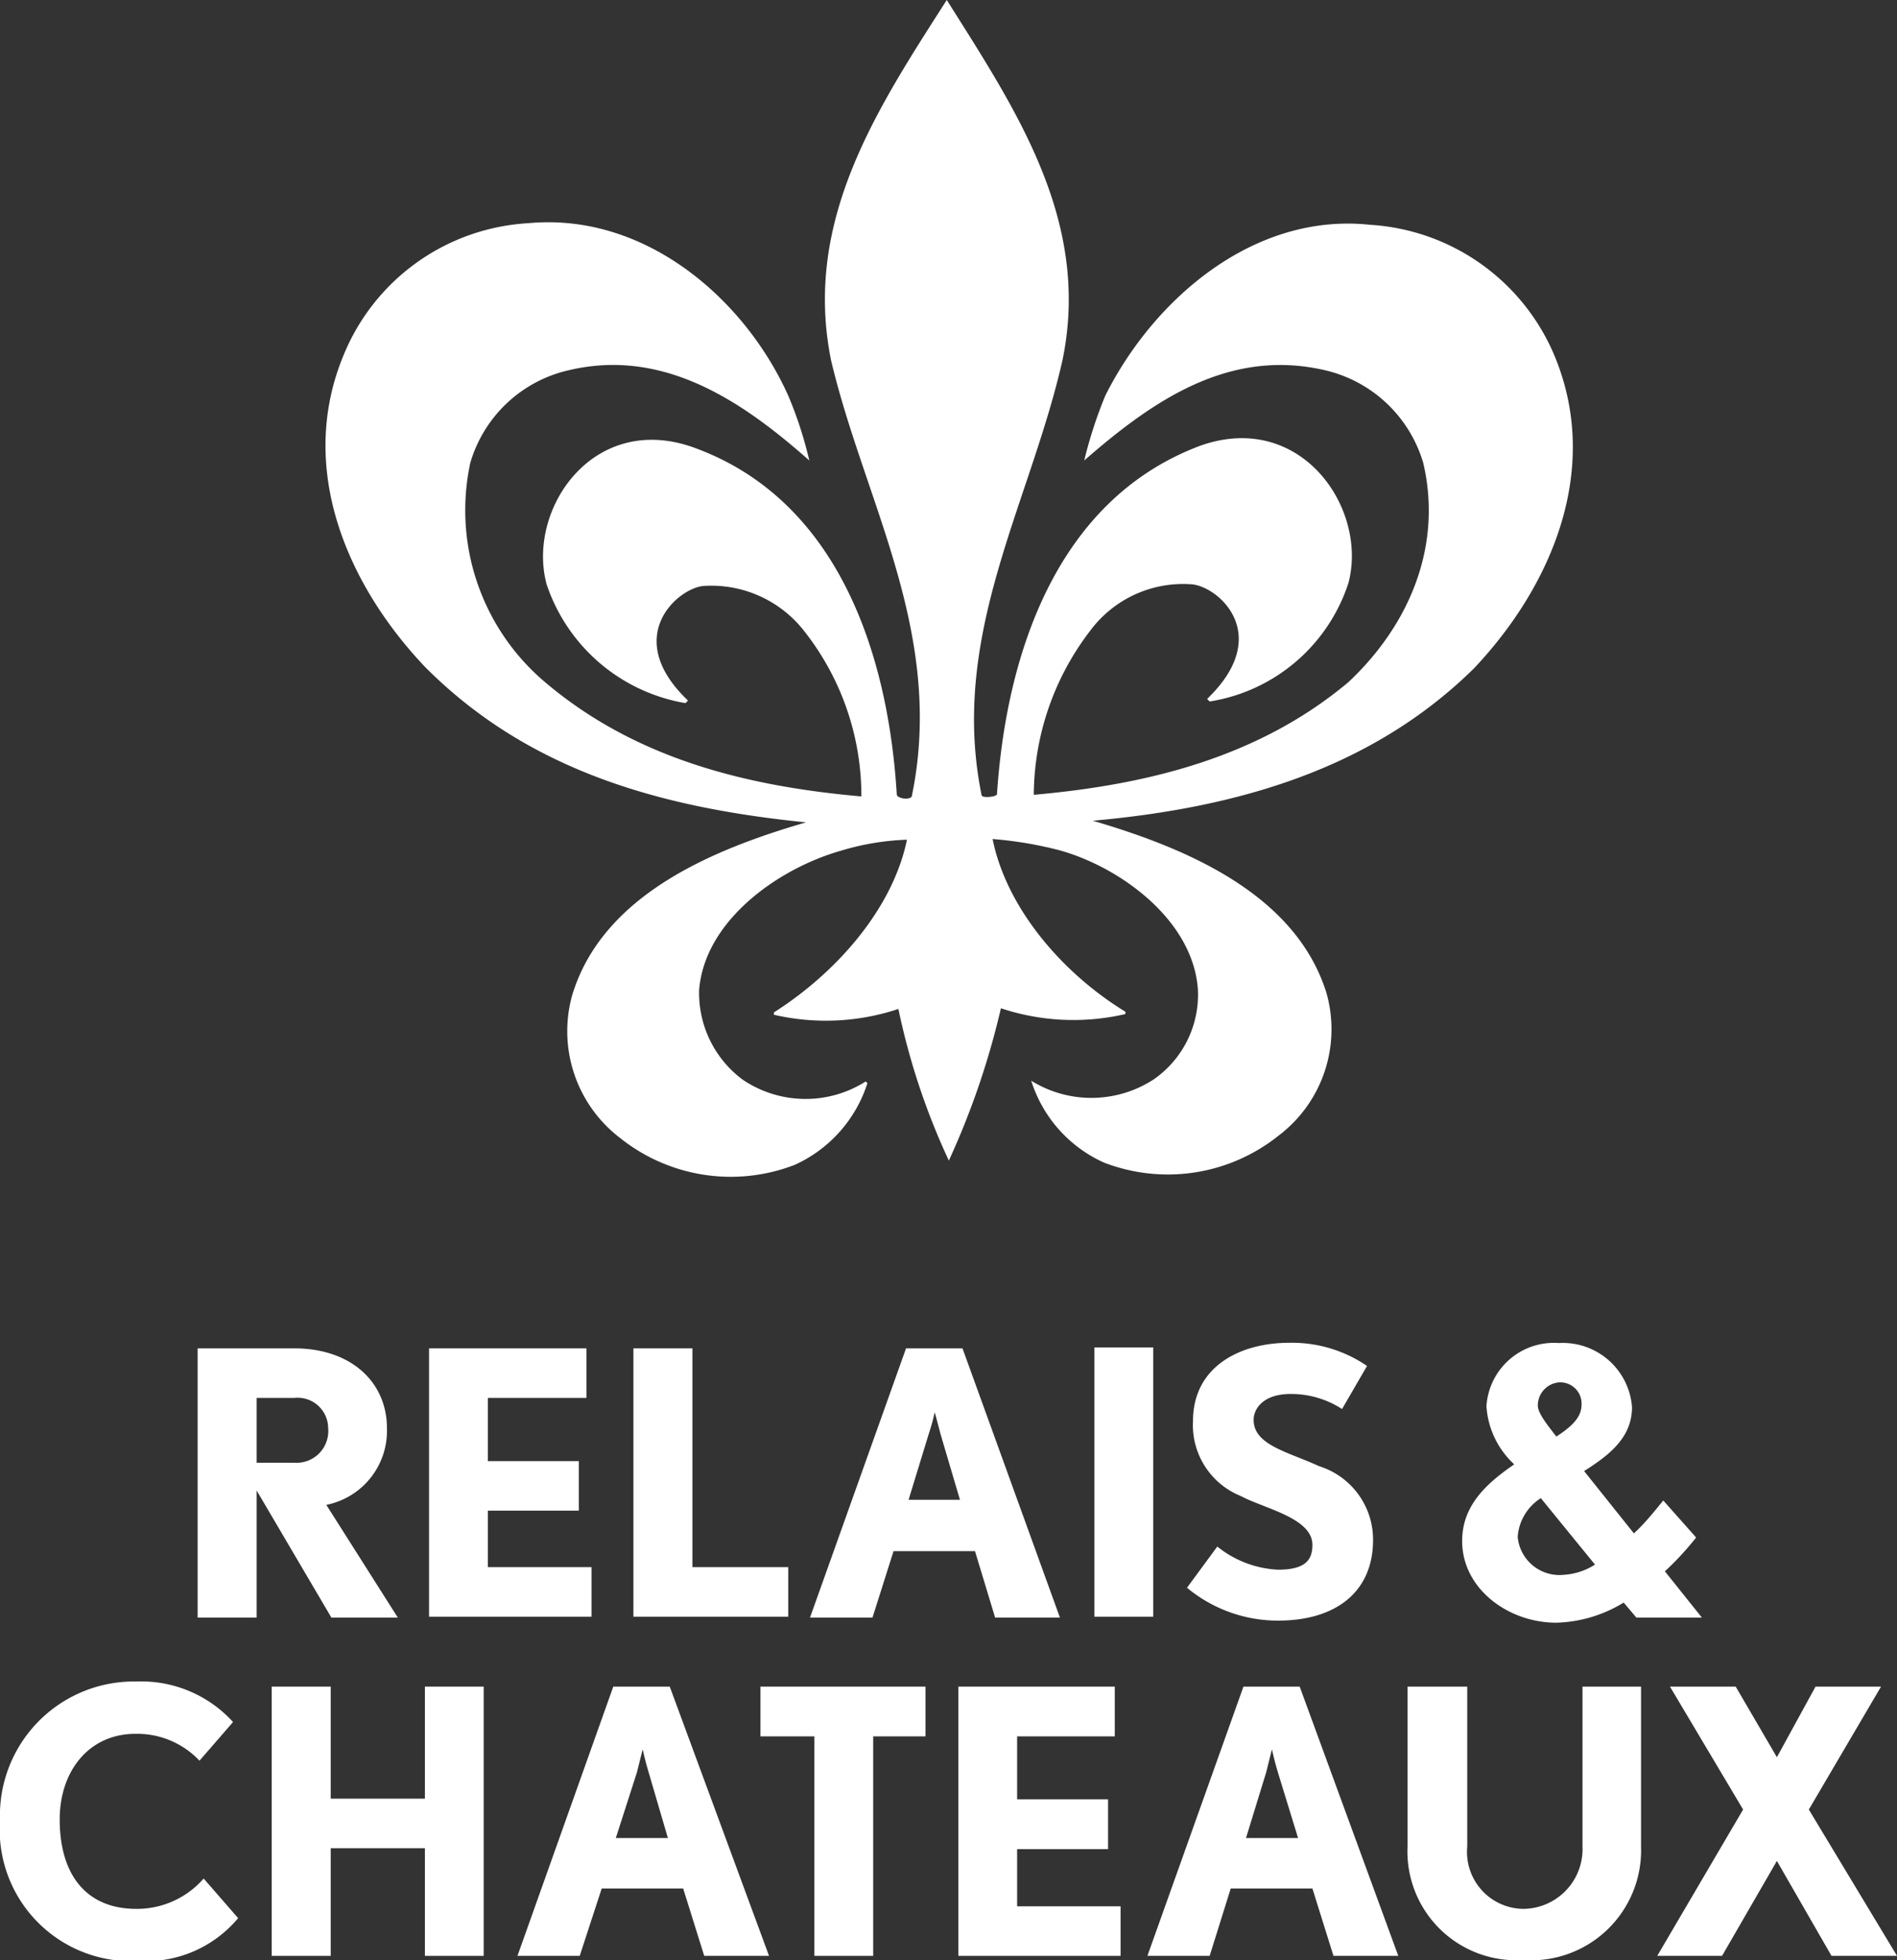
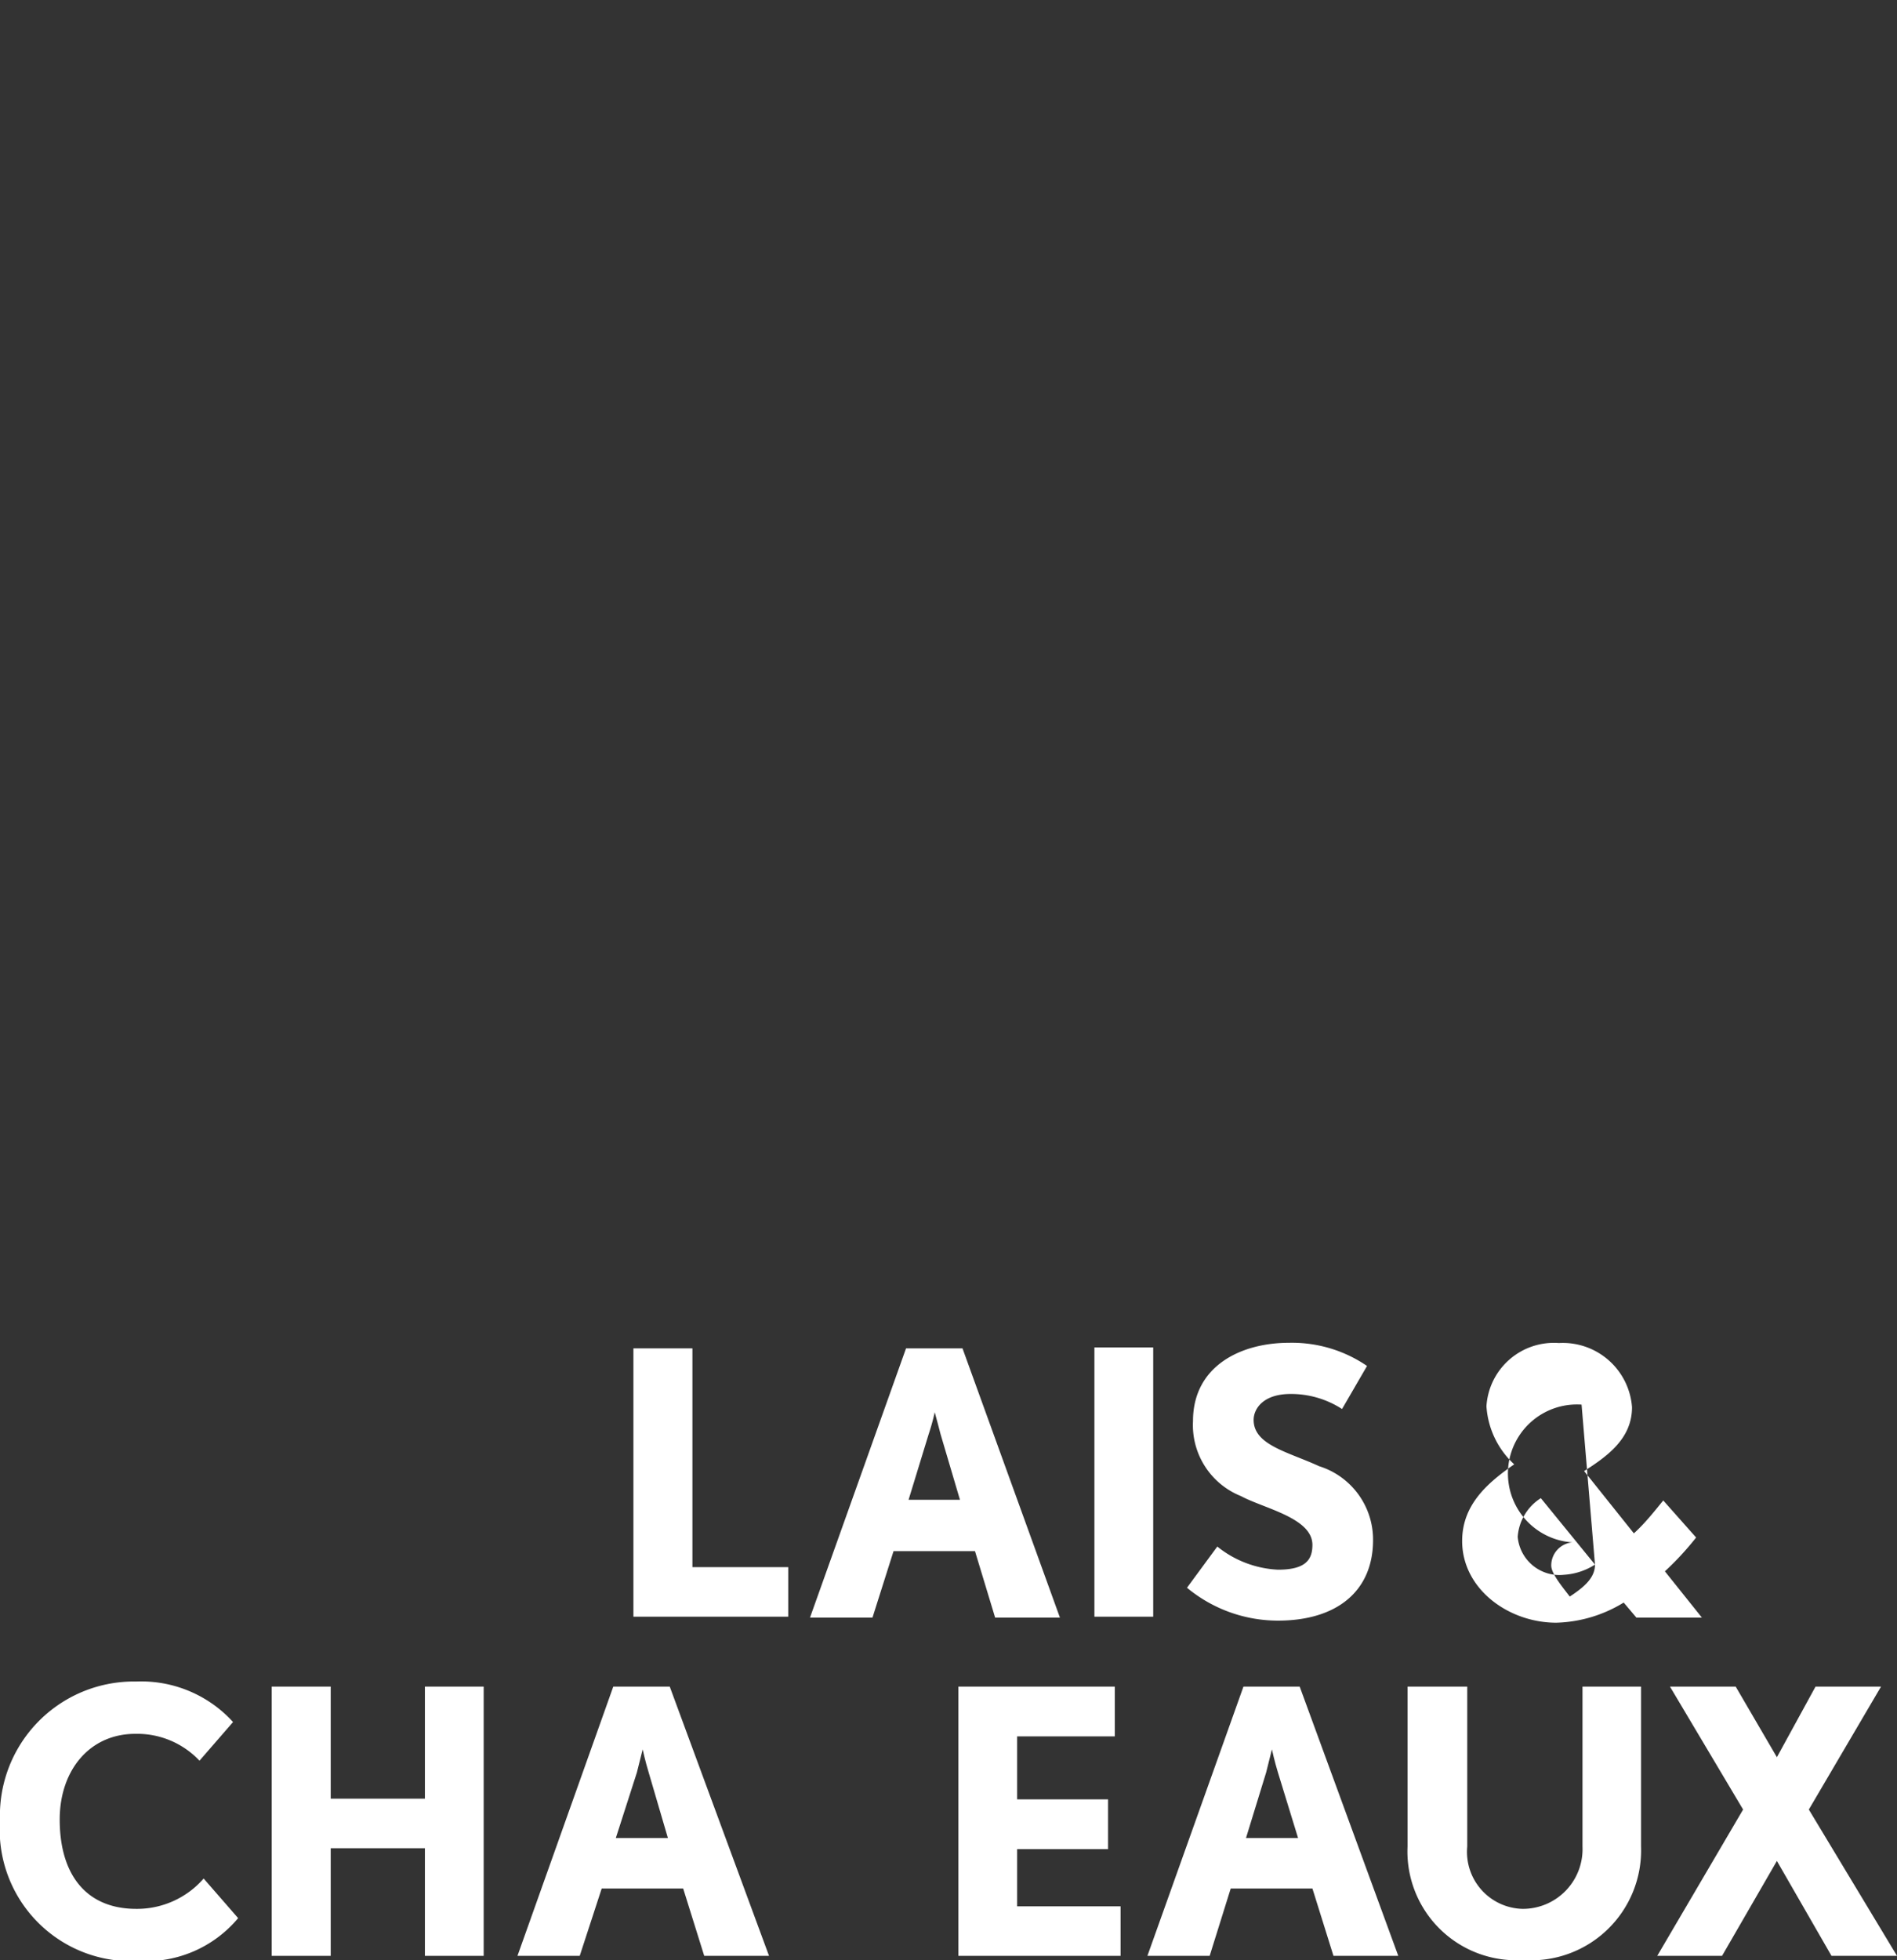
<svg xmlns="http://www.w3.org/2000/svg" viewBox="0 0 81.97 84.66">
  <rect x="0" y="0" width="81.97" height="84.66" fill="#333333" stroke="none" />
  <title>Asset 1</title>
-   <path d="M34.83,35.52c-4,1.16-8.8,3.12-10.11,7.48a5.8,5.8,0,0,0,2.07,6.15,7.66,7.66,0,0,0,7.56,1.16,5.82,5.82,0,0,0,3.13-3.52l-.07-.08a4.85,4.85,0,0,1-5.31-.07,4.66,4.66,0,0,1-1.89-3.89c.25-3,3.42-5.23,6.11-6a11.09,11.09,0,0,1,2.87-.48c-.62,3-3.06,5.75-5.75,7.46v.1a9.94,9.94,0,0,0,5.38-.25A30,30,0,0,0,41,50.13a34.26,34.26,0,0,0,2.25-6.58,9.93,9.93,0,0,0,5.38.25v-.1c-2.69-1.64-5.13-4.44-5.74-7.46a16.83,16.83,0,0,1,2.87.48c2.62.72,5.78,3,6,6a4.45,4.45,0,0,1-1.89,3.89,4.93,4.93,0,0,1-5.31.07,5.78,5.78,0,0,0,3.13,3.53,7.66,7.66,0,0,0,7.56-1.16,5.76,5.76,0,0,0,2.07-6.15c-1.34-4.32-6.14-6.29-10.1-7.45,6.14-.55,12-2.18,16.47-6.58,3.34-3.53,5.49-8.54,3.52-13.41a9.25,9.25,0,0,0-8-5.75c-5-.54-9.34,3.17-11.45,7.38a19.17,19.17,0,0,0-.91,2.8c3-2.62,6.29-4.87,10.44-3.89a5.79,5.79,0,0,1,4.21,4c.84,3.6-.61,7-3.23,9.46-3.85,3.23-8.62,4.43-13.6,4.87a11.74,11.74,0,0,1,2.44-7.09,5,5,0,0,1,4.4-2c1.16.11,3.52,2.19.65,4.95l.11.11a7.55,7.55,0,0,0,6-5.13c.84-3.23-2.07-7.45-6.4-5.92-6.21,2.32-8.39,9-8.79,15.05,0,.11-.55.18-.66.07C41,27.45,44.5,21.78,45.91,15.56c1.24-6-2-10.8-5-15.56-3,4.69-6.22,9.52-5,15.56,1.45,6.14,4.94,11.81,3.49,18.83-.07.18-.62.11-.65-.07-.37-6.11-2.55-12.76-8.8-15-4.33-1.53-7.2,2.69-6.33,5.92a7.68,7.68,0,0,0,6,5.13l.11-.11c-2.87-2.73-.47-4.84.66-4.95a5.09,5.09,0,0,1,4.4,2,11.49,11.49,0,0,1,2.43,7.09c-5-.44-9.74-1.64-13.59-4.87A9.72,9.72,0,0,1,20.32,20a5.76,5.76,0,0,1,4.22-4c4.14-1,7.56,1.35,10.43,3.89a17,17,0,0,0-.91-2.8c-1.89-4.21-6.21-7.92-11.23-7.45a9.19,9.19,0,0,0-8,5.74c-2,4.87.18,9.89,3.53,13.42C22.87,33.34,28.65,34.9,34.83,35.52Z" fill="#fff" />
  <polygon points="27.37 58.24 27.37 69.83 34.06 69.83 34.06 67.69 29.92 67.69 29.92 58.24 27.37 58.24" fill="#fff" />
  <path d="M39.15,58.24,35,69.87H37.7L38.61,67h3.52L43,69.87h2.8L41.59,58.24Zm.11,6.54.87-2.84a9.3,9.3,0,0,0,.26-.94s.14.51.25.94l.84,2.84Z" fill="#fff" />
  <path d="M55.22,67.8a4.52,4.52,0,0,1-2.62-1l-1.31,1.78A6.16,6.16,0,0,0,55.22,70c2.54,0,4.11-1.27,4.11-3.48A3.32,3.32,0,0,0,57,63.33c-1.34-.62-2.83-.91-2.83-2,0-.47.4-1.12,1.6-1.12a4.05,4.05,0,0,1,2.22.65L59.07,59a5.74,5.74,0,0,0-3.38-1c-2.07,0-4.14,1-4.14,3.38a3.3,3.3,0,0,0,2.07,3.24c1,.54,3.09.94,3.09,2.11C56.71,67.4,56.38,67.8,55.22,67.8Z" fill="#fff" />
-   <path d="M64.23,60.74a3.74,3.74,0,0,0,1.2,2.51c-1.16.8-2.25,1.75-2.25,3.31,0,2.07,2,3.53,4.07,3.53a5.86,5.86,0,0,0,2.91-.87l.55.65h2.83l-1.6-2a12.53,12.53,0,0,0,1.35-1.46l-1.42-1.6c-.36.44-.8,1-1.27,1.42l-2.15-2.69c1.09-.69,2.07-1.45,2.07-2.76a3,3,0,0,0-3.16-2.77A2.92,2.92,0,0,0,64.23,60.74Zm4.69,6.84a2.8,2.8,0,0,1-1.34.44,1.81,1.81,0,0,1-2-1.64,2.16,2.16,0,0,1,1-1.67Zm-.58-6.91c0,.55-.43.95-1.09,1.38-.36-.47-.8-1-.8-1.34a1,1,0,0,1,.91-1A.92.92,0,0,1,68.34,60.67Z" fill="#fff" />
+   <path d="M64.23,60.74a3.74,3.74,0,0,0,1.2,2.51c-1.16.8-2.25,1.75-2.25,3.31,0,2.07,2,3.53,4.07,3.53a5.86,5.86,0,0,0,2.91-.87l.55.65h2.83l-1.6-2a12.53,12.53,0,0,0,1.35-1.46l-1.42-1.6c-.36.44-.8,1-1.27,1.42l-2.15-2.69c1.09-.69,2.07-1.45,2.07-2.76a3,3,0,0,0-3.16-2.77A2.92,2.92,0,0,0,64.23,60.74Zm4.69,6.84a2.8,2.8,0,0,1-1.34.44,1.81,1.81,0,0,1-2-1.64,2.16,2.16,0,0,1,1-1.67Zc0,.55-.43.95-1.09,1.38-.36-.47-.8-1-.8-1.34a1,1,0,0,1,.91-1A.92.92,0,0,1,68.34,60.67Z" fill="#fff" />
  <rect x="47.29" y="58.2" width="2.54" height="11.63" fill="#fff" />
-   <polygon points="25.34 60.38 25.34 58.24 18.54 58.24 18.54 69.83 25.56 69.83 25.56 67.69 21.08 67.69 21.08 65.25 25.01 65.25 25.01 63.11 21.08 63.11 21.08 60.38 25.34 60.38" fill="#fff" />
-   <path d="M17.19,69.87,14.1,65a3.26,3.26,0,0,0,2.62-3.31c0-2-1.56-3.45-4-3.45H8.54V69.87h2.55V64.38l3.23,5.49Zm-4.47-6.69H11.09v-2.8h1.63a1.32,1.32,0,0,1,1.46,1.31A1.37,1.37,0,0,1,12.72,63.18Z" fill="#fff" />
  <path d="M5.89,82.45c-2.15,0-3.31-1.46-3.31-3.86,0-2.1,1.27-3.7,3.27-3.7a3.7,3.7,0,0,1,2.77,1.16l1.45-1.67a5.36,5.36,0,0,0-4.18-1.75,5.79,5.79,0,0,0-5.89,6,5.68,5.68,0,0,0,6,6.07,5.18,5.18,0,0,0,4.29-1.85L8.8,81.14A3.82,3.82,0,0,1,5.89,82.45Z" fill="#fff" />
  <polygon points="18.36 77.69 14.29 77.69 14.29 72.85 11.74 72.85 11.74 84.48 14.29 84.48 14.29 79.83 18.36 79.83 18.36 84.48 20.9 84.48 20.9 72.85 18.36 72.85 18.36 77.69" fill="#fff" />
  <path d="M26.5,72.85,22.36,84.48h2.69L26,81.57h3.52l.91,2.91h2.8L28.94,72.85Zm.11,6.54.91-2.83c.11-.44.25-1,.25-1s.11.51.26,1l.83,2.83Z" fill="#fff" />
-   <polygon points="32.86 75 35.19 75 35.19 84.48 37.73 84.48 37.73 75 39.99 75 39.99 72.85 32.86 72.85 32.86 75" fill="#fff" />
  <polygon points="43.95 79.87 47.88 79.87 47.88 77.72 43.95 77.72 43.95 75 48.17 75 48.17 72.85 41.41 72.85 41.41 84.48 48.42 84.48 48.42 82.34 43.95 82.34 43.95 79.87" fill="#fff" />
  <path d="M53.73,72.85,49.58,84.48h2.69l.91-2.91h3.53l.91,2.91h2.8L56.16,72.85Zm.11,6.54.87-2.83c.11-.44.25-1,.25-1s.11.51.26,1l.87,2.83Z" fill="#fff" />
  <path d="M68.38,79.76a2.58,2.58,0,0,1-2.58,2.69,2.46,2.46,0,0,1-2.4-2.69V72.85H60.82v6.91a4.7,4.7,0,0,0,5,4.9,4.75,4.75,0,0,0,5.09-4.9V72.85H68.38Z" fill="#fff" />
  <polygon points="78.16 78.16 81.28 72.85 78.45 72.85 76.78 75.9 75 72.85 72.16 72.85 75.32 78.16 71.61 84.48 74.41 84.48 76.78 80.38 79.14 84.48 81.97 84.48 78.16 78.16" fill="#fff" />
</svg>